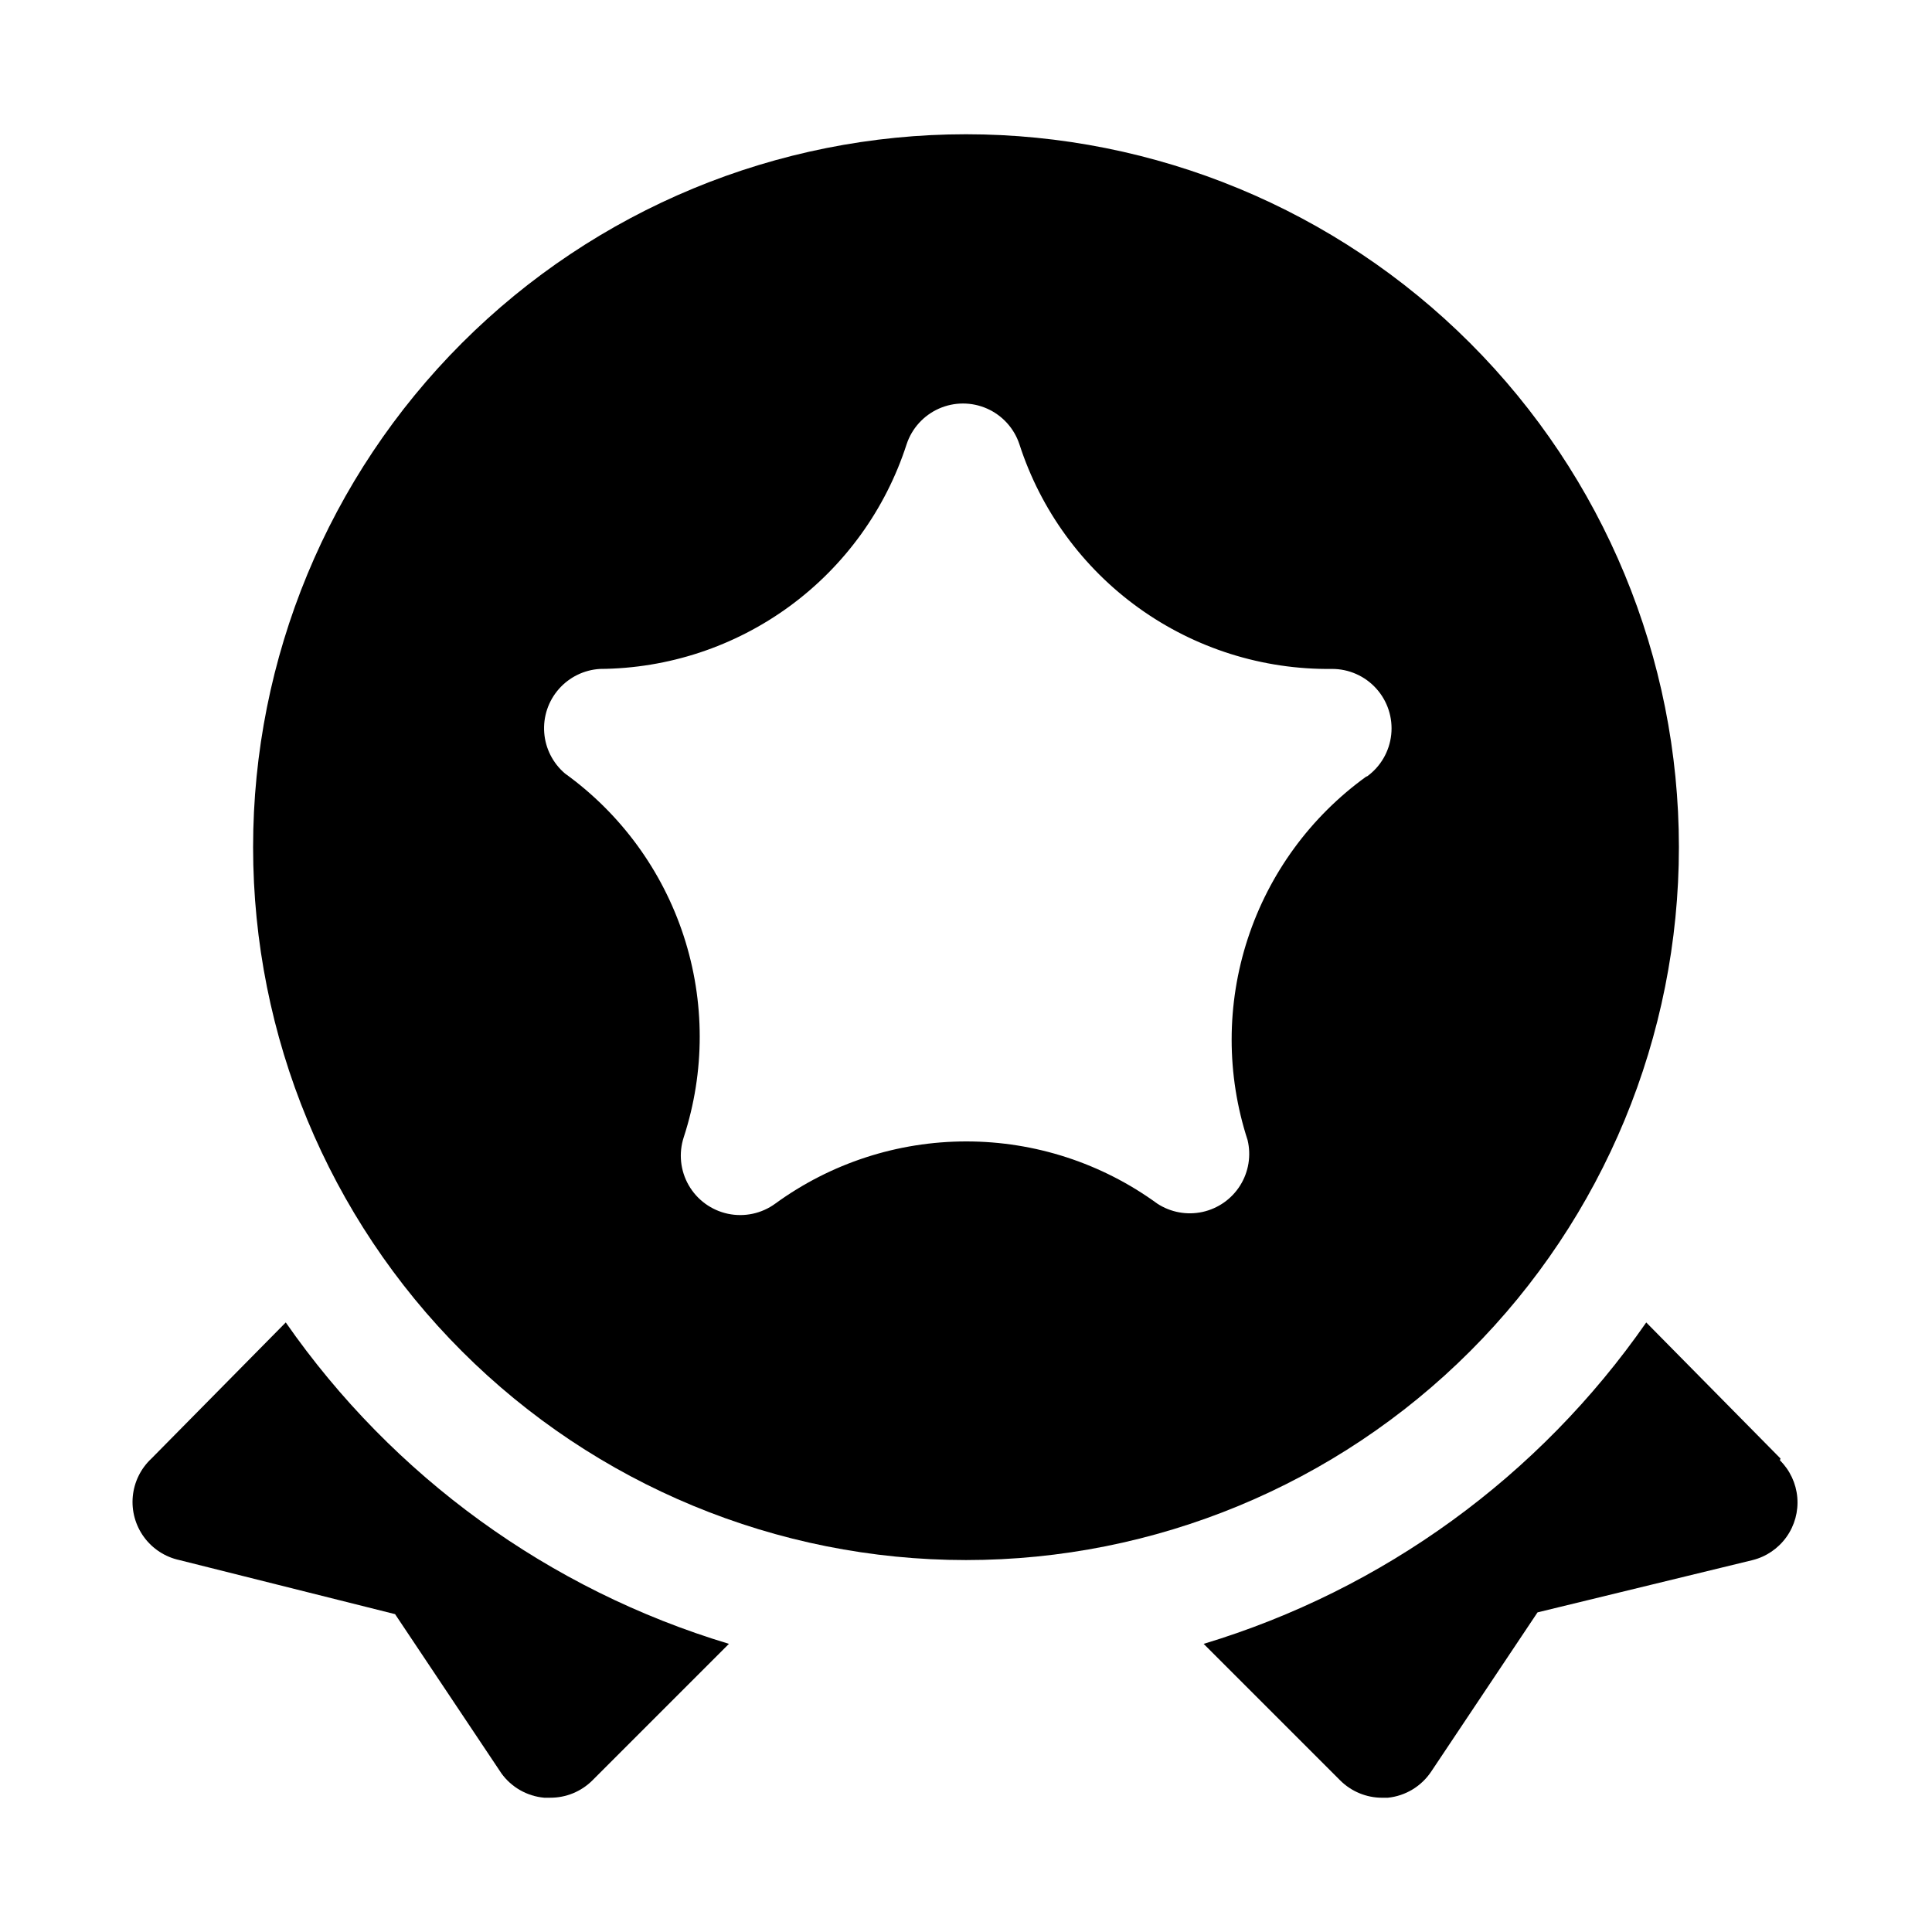
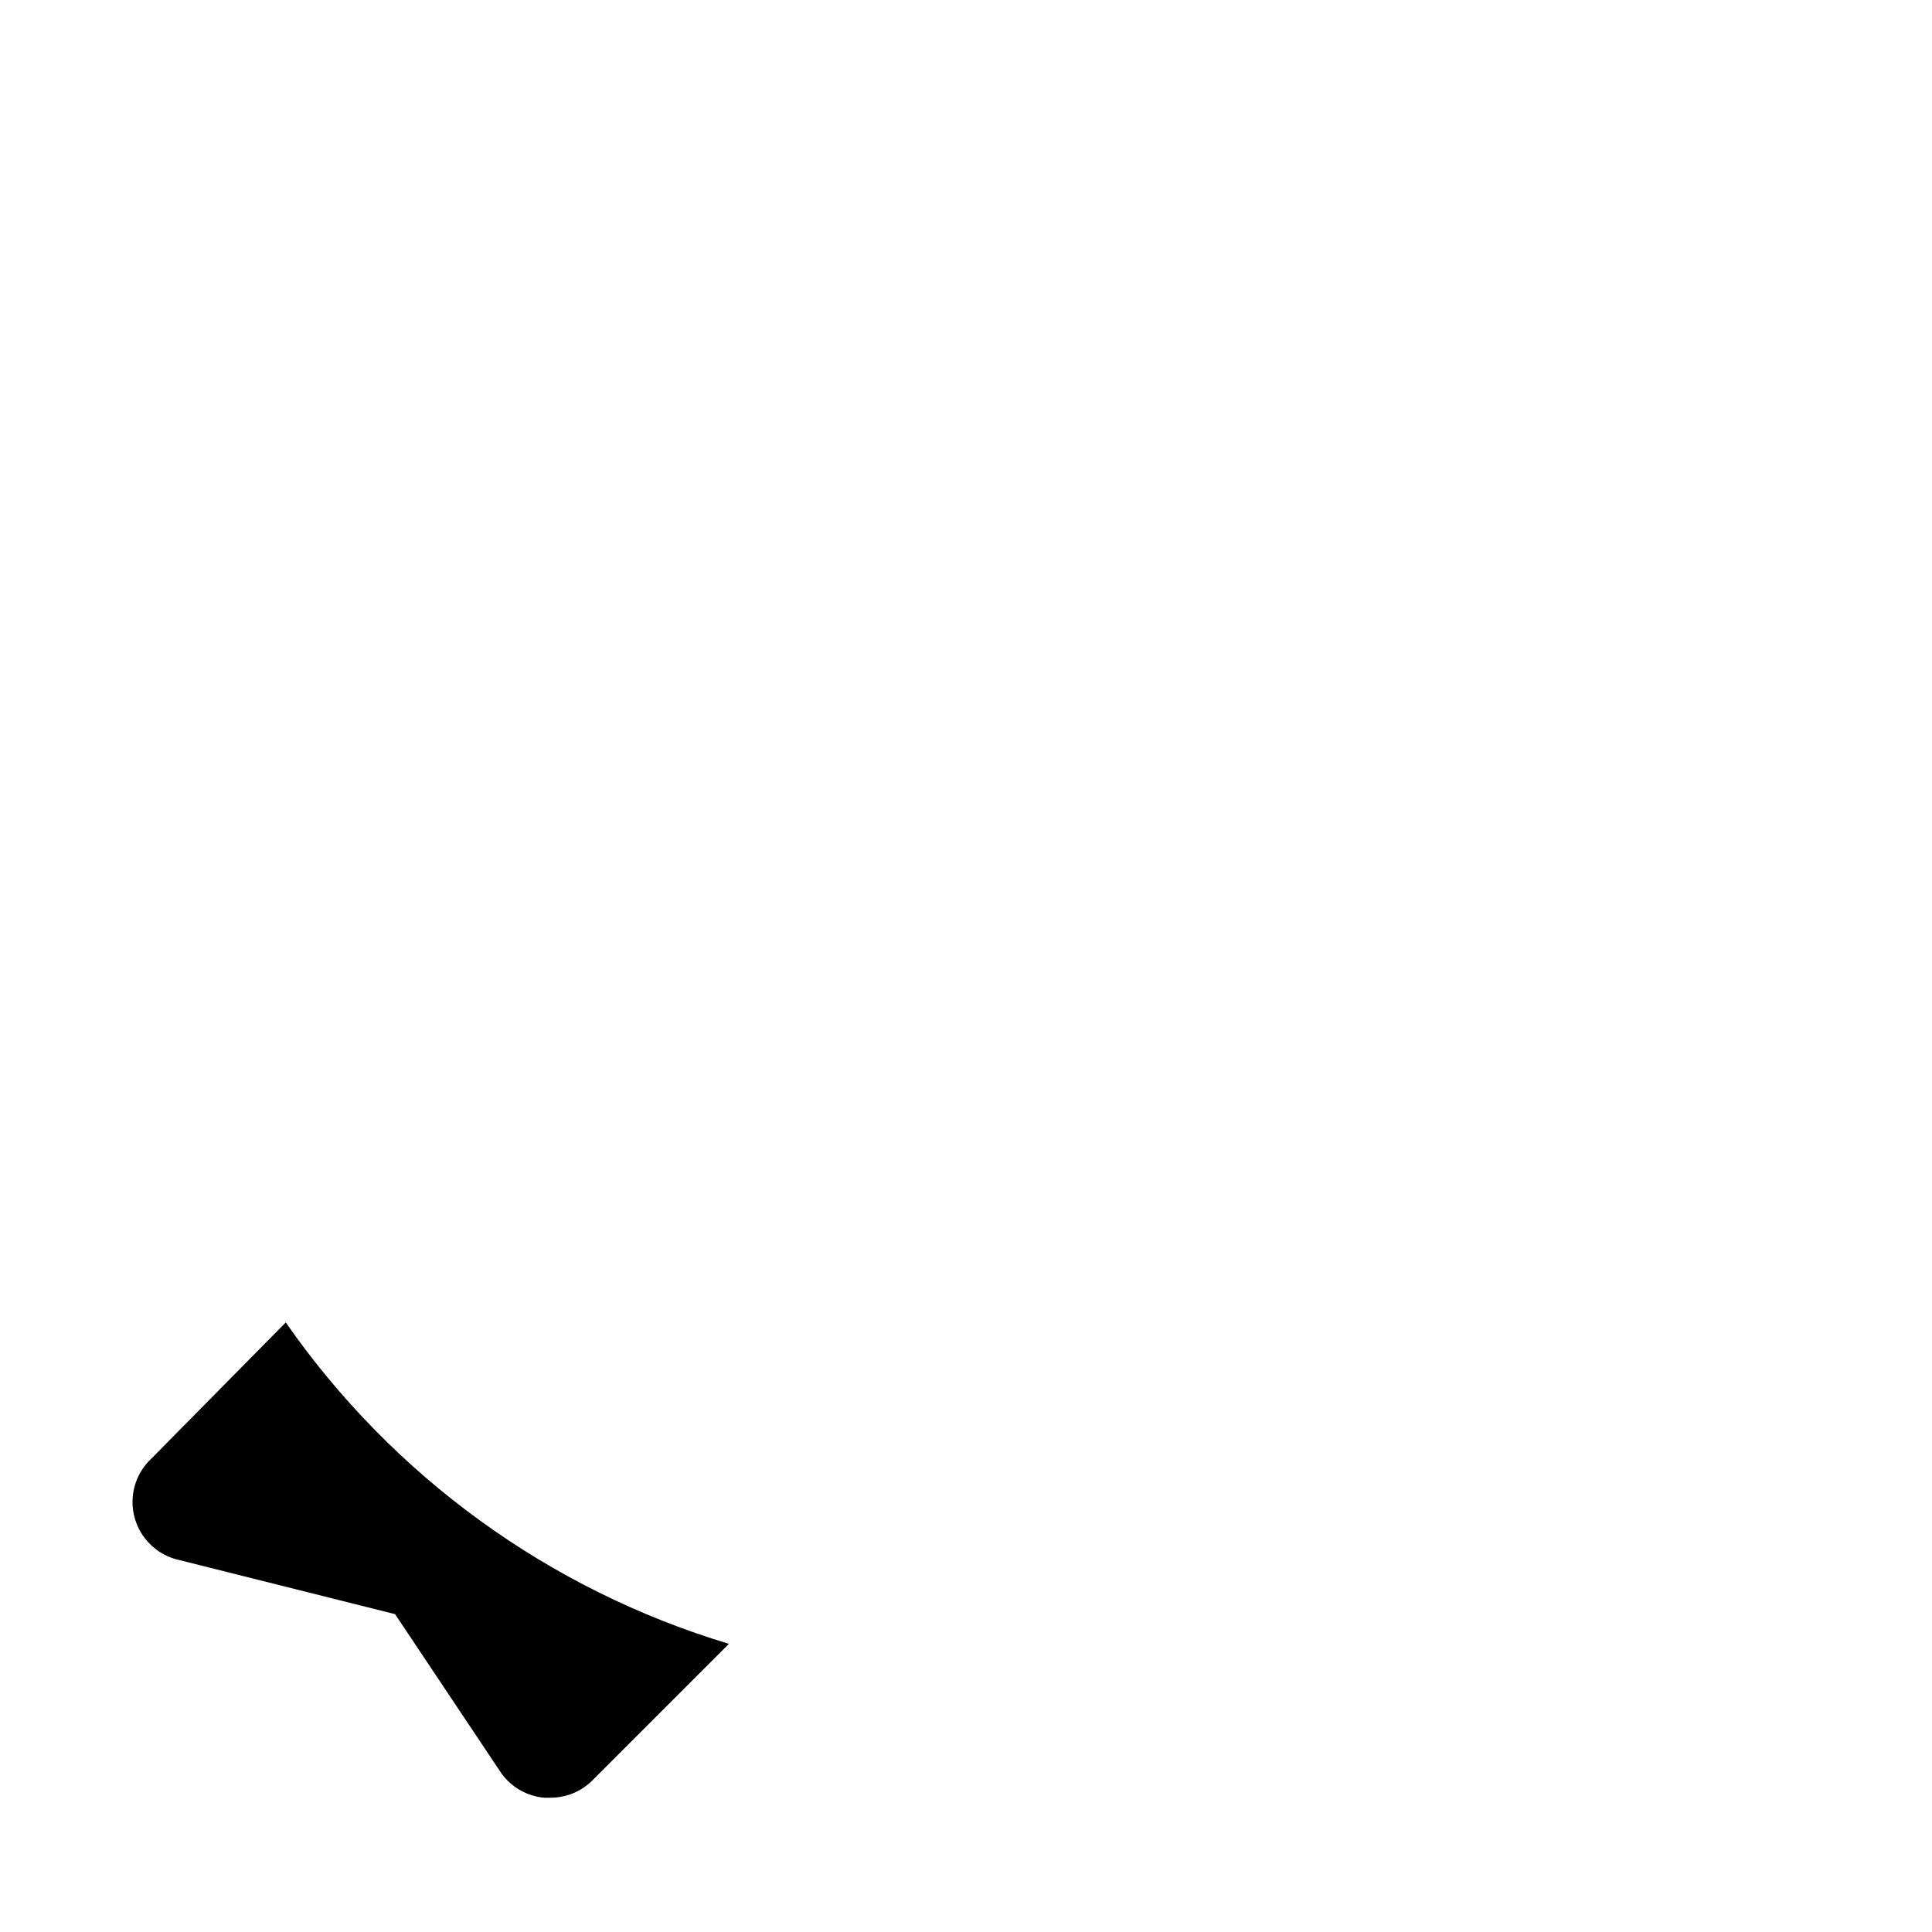
<svg xmlns="http://www.w3.org/2000/svg" fill="#000000" width="800px" height="800px" version="1.1" viewBox="144 144 512 512">
  <g>
-     <path d="m400 179.58c-50.109 0-98.164 19.906-133.59 55.336-35.43 35.43-55.336 83.484-55.336 133.59 0 50.105 19.906 98.16 55.336 133.59 35.43 35.434 83.484 55.336 133.59 55.336 50.105 0 98.16-19.902 133.59-55.336 35.434-35.43 55.336-83.484 55.336-133.59 0-50.109-19.902-98.164-55.336-133.59-35.43-35.43-83.484-55.336-133.59-55.336zm106.11 170.19c-14.781 10.652-25.797 25.727-31.457 43.043-5.66 17.32-5.672 35.988-0.031 53.312 0.988 4.113 0.277 8.449-1.969 12.031-2.246 3.586-5.84 6.113-9.969 7.019-4.133 0.906-8.453 0.109-11.992-2.203-14.703-10.715-32.426-16.484-50.617-16.484s-35.914 5.769-50.617 16.484c-3.613 2.641-8.18 3.617-12.555 2.691-4.379-0.93-8.152-3.676-10.387-7.555-2.231-3.879-2.703-8.523-1.305-12.773 5.641-17.324 5.629-35.992-0.031-53.309-5.66-17.32-16.676-32.391-31.457-43.043-3.211-2.734-5.195-6.641-5.5-10.844-0.309-4.207 1.082-8.359 3.863-11.527 2.781-3.172 6.715-5.094 10.926-5.34 18.078-0.117 35.66-5.93 50.246-16.613 14.586-10.684 25.43-25.695 30.992-42.898 1.391-4.227 4.504-7.668 8.57-9.473 4.066-1.805 8.707-1.805 12.773 0 4.066 1.805 7.18 5.246 8.57 9.473 5.644 17.461 16.727 32.656 31.629 43.363 14.902 10.707 32.836 16.367 51.184 16.148 4.473-0.016 8.742 1.871 11.738 5.188 3 3.32 4.445 7.754 3.977 12.203-0.465 4.445-2.801 8.484-6.426 11.105z" />
    <path d="m219.73 494.46-35.582 36.055c-2.824 2.625-4.59 6.199-4.957 10.039-0.363 3.836 0.691 7.676 2.969 10.789s5.617 5.281 9.387 6.094l57.152 14.328 28.184 42.195h-0.004c2.668 3.688 6.801 6.043 11.336 6.453h1.574c4.188 0.023 8.207-1.617 11.18-4.566l36.211-36.211c-47.641-14.324-89.035-44.34-117.45-85.176z" />
-     <path d="m615.85 530.52-35.578-36.055c-28.379 40.805-69.711 70.82-117.29 85.176l36.211 36.211c2.93 2.91 6.891 4.551 11.02 4.566h1.574c4.672-0.477 8.887-3.019 11.492-6.926l28.184-42.195 56.992-13.855c3.625-0.91 6.805-3.082 8.977-6.125s3.188-6.758 2.871-10.48c-0.32-3.723-1.949-7.211-4.606-9.844z" />
  </g>
</svg>